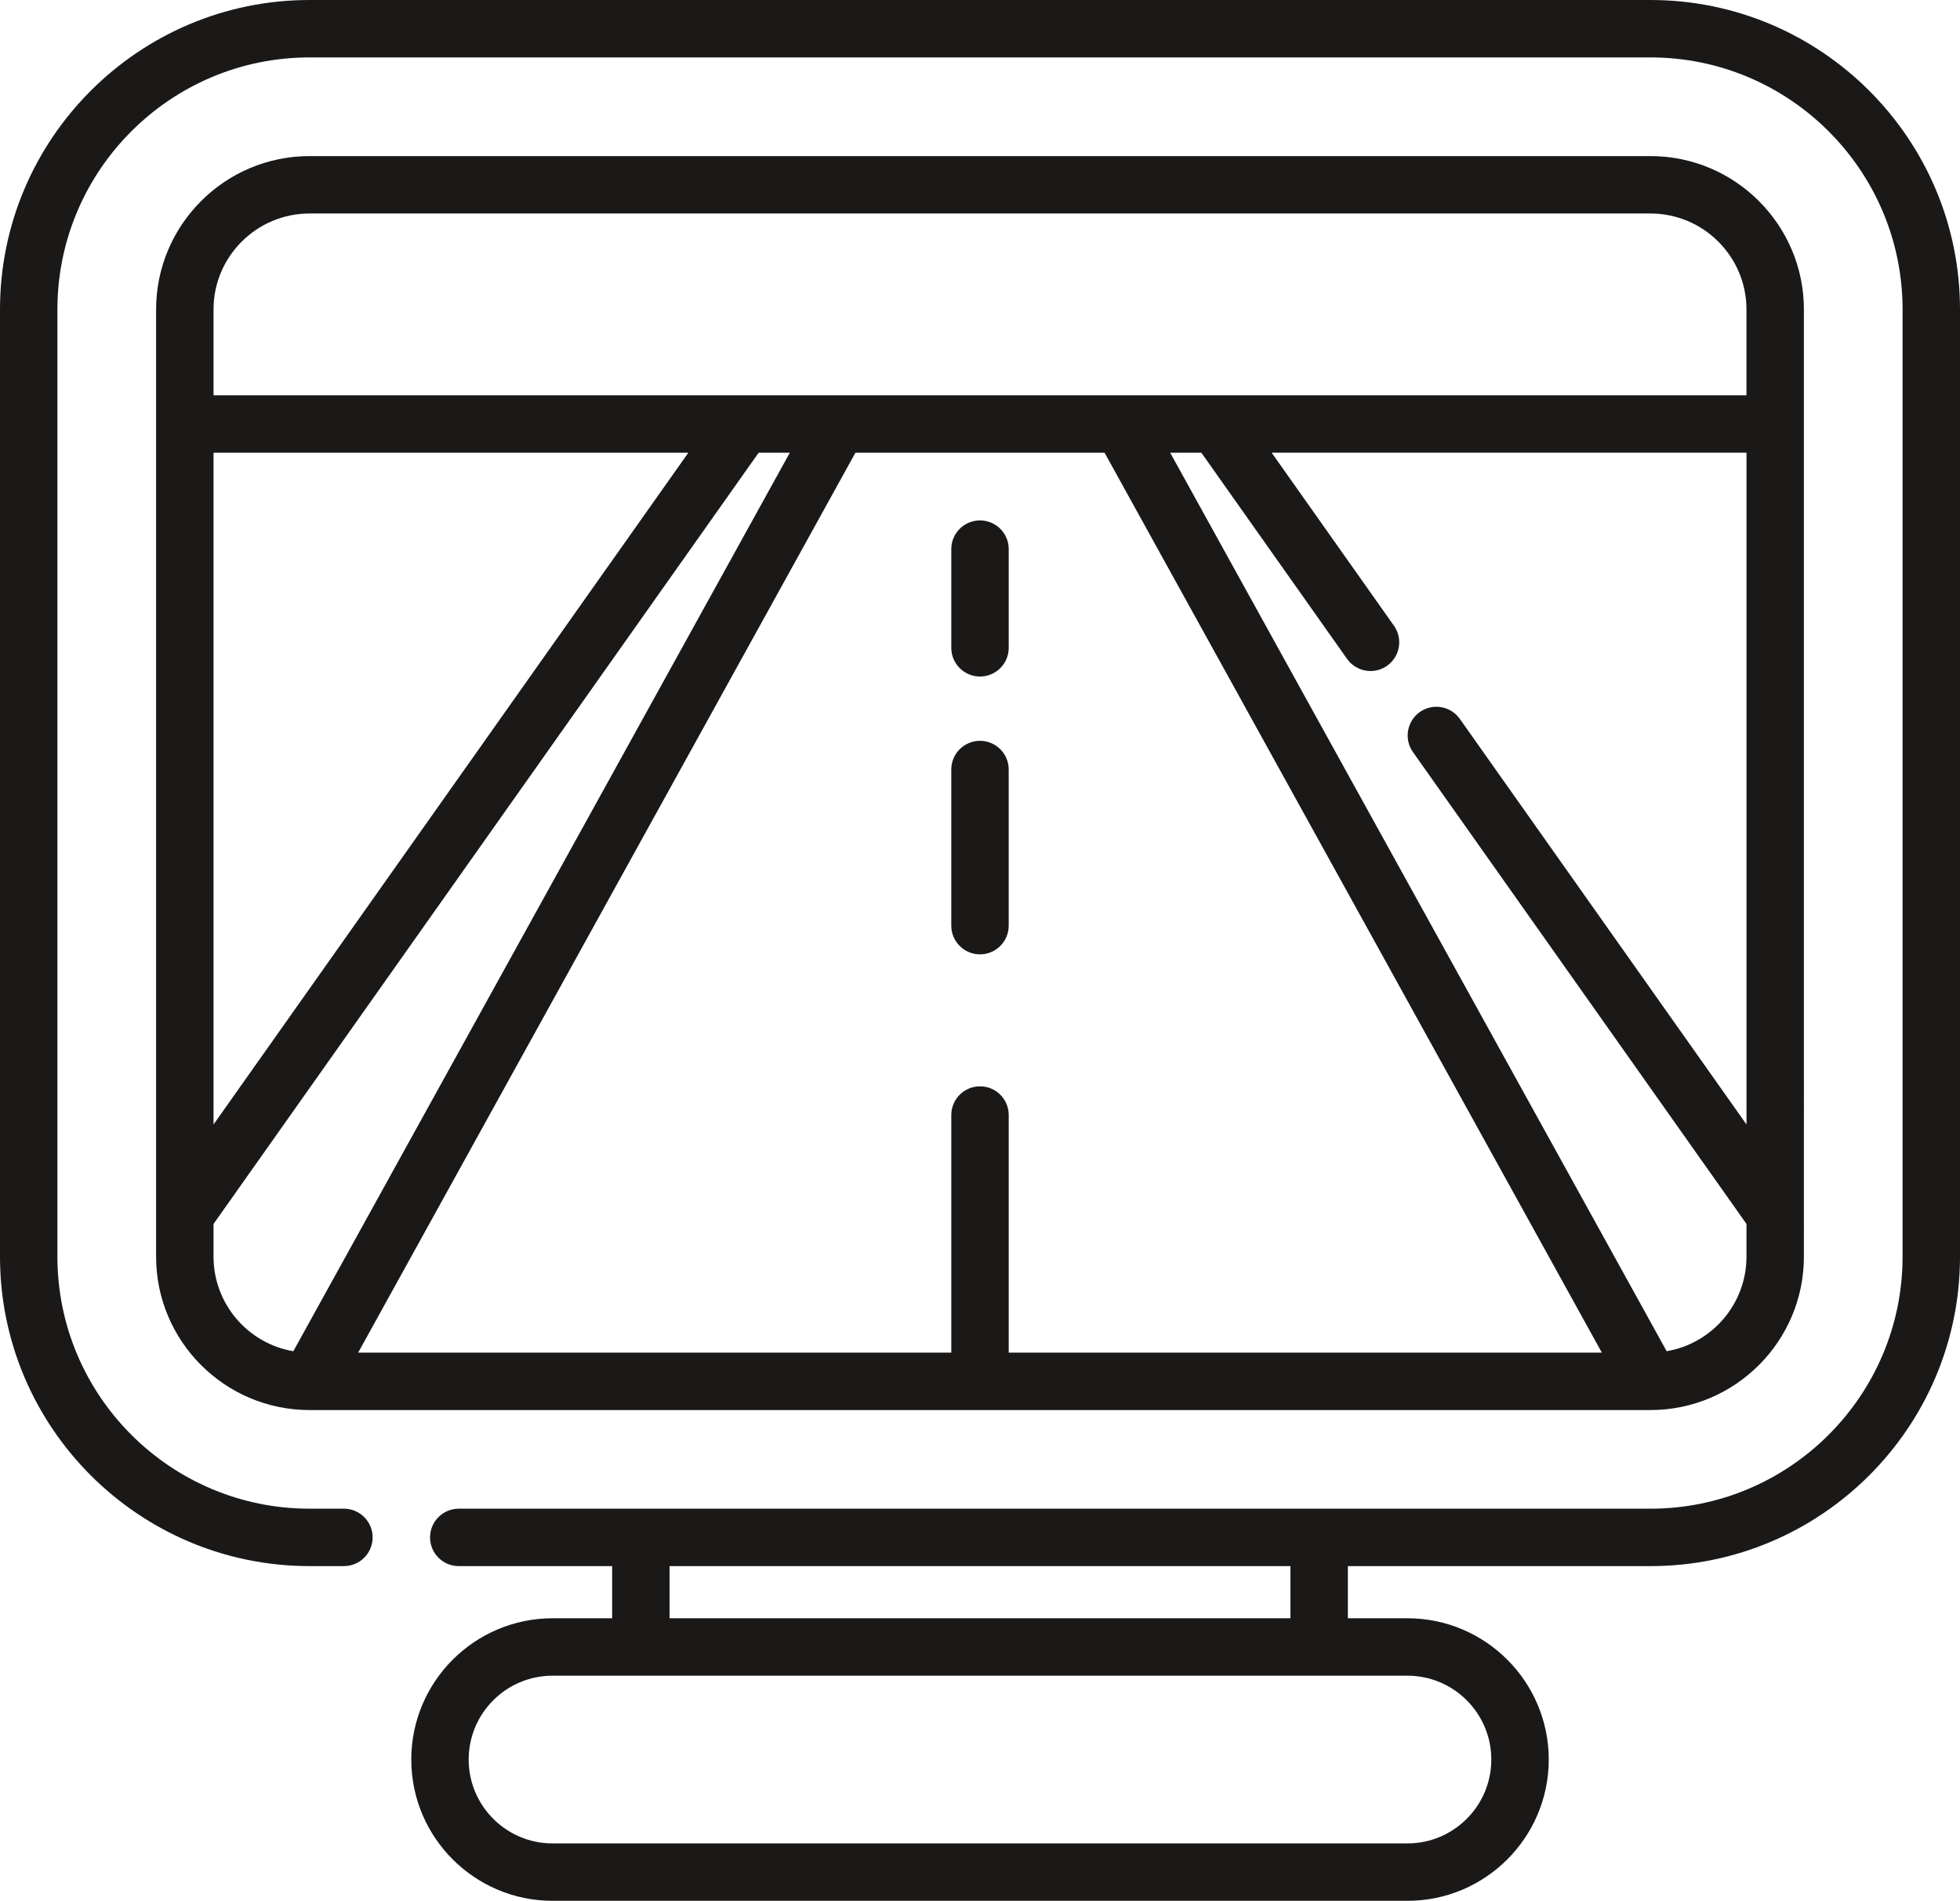
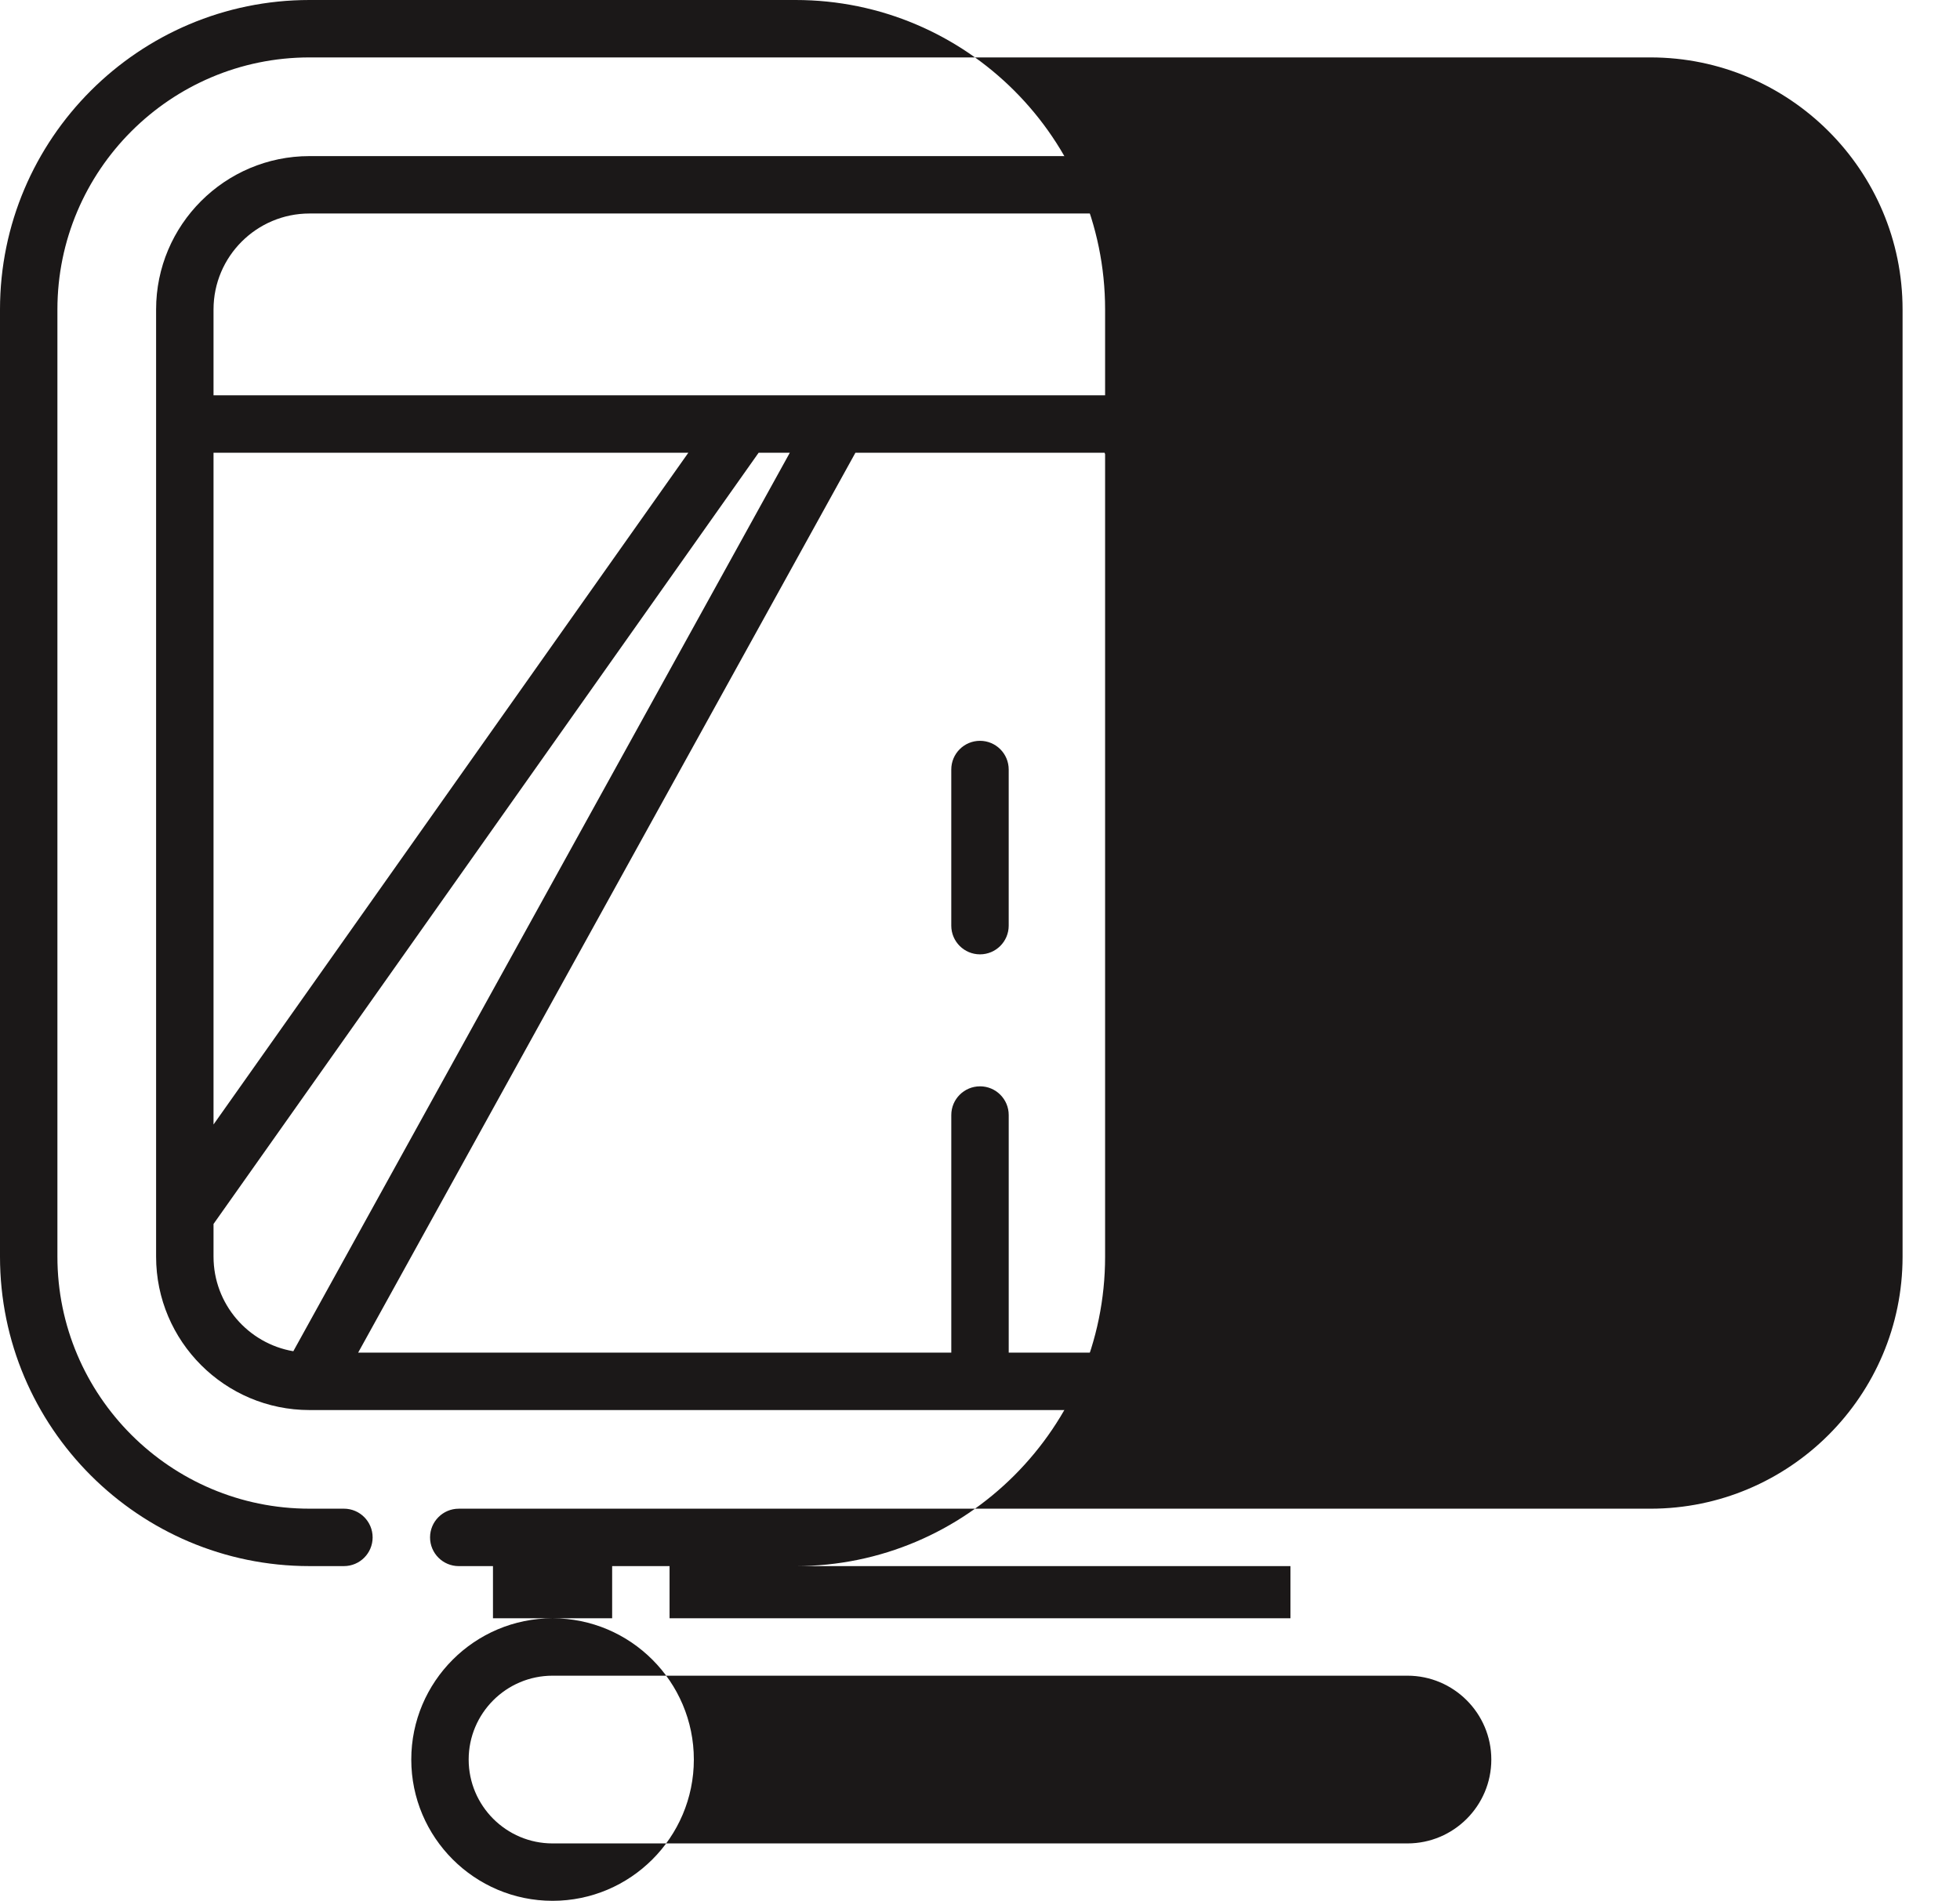
<svg xmlns="http://www.w3.org/2000/svg" id="Layer_2" viewBox="0 0 133.997 129.965">
  <g id="Layer_1-2">
-     <path d="M112.838 0H21.159C9.492 0,0,9.492,0,21.159v64.763c0,11.666,9.492,21.157,21.159,21.157h2.353c1.084,0,1.963-.879,1.963-1.963,0-1.084-.879-1.963-1.963-1.963h-2.353c-9.503,0-17.234-7.73-17.234-17.231V21.159C3.926,11.657,11.657,3.926,21.159,3.926h91.678c9.503,0,17.234,7.731,17.234,17.234v64.763c0,9.501-7.731,17.231-17.234,17.231H31.364c-1.084,0-1.963.879-1.963,1.963,0,1.084.879,1.963,1.963,1.963h10.486v3.566h-4.074c-5.326,0-9.659,4.333-9.659,9.659,0,5.326,4.333,9.659,9.659,9.659h58.446c5.326,0,9.659-4.333,9.659-9.659,0-5.326-4.333-9.659-9.659-9.659h-4.074v-3.566h20.69c11.667,0,21.159-9.491,21.159-21.157V21.159c-0-11.667-9.492-21.159-21.16-21.159l-0.0 0ZM101.955,120.306c0,3.161-2.572,5.734-5.734,5.734h-58.446c-3.161,0-5.734-2.572-5.734-5.734,0-3.161,2.572-5.734,5.734-5.734h58.446c3.161 0,5.734,2.572,5.734,5.734ZM45.775,110.646v-3.566h42.447v3.566h-42.447Z" style="fill:#1b1818; stroke-width:0px;" />
+     <path d="M112.838 0H21.159C9.492 0,0,9.492,0,21.159v64.763c0,11.666,9.492,21.157,21.159,21.157h2.353c1.084,0,1.963-.879,1.963-1.963,0-1.084-.879-1.963-1.963-1.963h-2.353c-9.503,0-17.234-7.73-17.234-17.231V21.159C3.926,11.657,11.657,3.926,21.159,3.926h91.678c9.503,0,17.234,7.731,17.234,17.234v64.763c0,9.501-7.731,17.231-17.234,17.231H31.364c-1.084,0-1.963.879-1.963,1.963,0,1.084.879,1.963,1.963,1.963h10.486v3.566h-4.074c-5.326,0-9.659,4.333-9.659,9.659,0,5.326,4.333,9.659,9.659,9.659c5.326,0,9.659-4.333,9.659-9.659,0-5.326-4.333-9.659-9.659-9.659h-4.074v-3.566h20.69c11.667,0,21.159-9.491,21.159-21.157V21.159c-0-11.667-9.492-21.159-21.16-21.159l-0.0 0ZM101.955,120.306c0,3.161-2.572,5.734-5.734,5.734h-58.446c-3.161,0-5.734-2.572-5.734-5.734,0-3.161,2.572-5.734,5.734-5.734h58.446c3.161 0,5.734,2.572,5.734,5.734ZM45.775,110.646v-3.566h42.447v3.566h-42.447Z" style="fill:#1b1818; stroke-width:0px;" />
    <path d="M68.961,52.615c0-1.084-.879-1.963-1.963-1.963-1.084,0-1.963.879-1.963,1.963v10.674c0,1.084.879,1.963,1.963,1.963,1.084,0,1.963-.879,1.963-1.963v-10.674Z" style="fill:#1b1818; stroke-width:0px;" />
-     <path d="M66.999,46.256c1.084,0,1.963-.879,1.963-1.963v-6.748c0-1.084-.879-1.963-1.963-1.963-1.084,0-1.963.879-1.963,1.963v6.748c0,1.084.879,1.963,1.963,1.963Z" style="fill:#1b1818; stroke-width:0px;" />
    <path d="M112.839,96.409c5.782,0,10.486-4.704,10.486-10.486V21.159c0-5.782-4.704-10.486-10.486-10.486H21.158c-5.782,0-10.486,4.704-10.486,10.486v64.764c0,5.782,4.704,10.486,10.486,10.486h91.68ZM66.999,74.276c-1.084,0-1.963.879-1.963,1.963v16.245H24.485L58.482,30.954h17.033l33.997,61.529h-40.55v-16.245c0-1.084-.879-1.963-1.963-1.963h-0ZM113.944,92.388l-33.944-61.434h2.132l9.961,14.096c.382.541.989.83,1.605.83.392,0,.787-.117,1.131-.36.885-.625,1.096-1.85.47-2.736l-8.36-11.831h32.461v45.931l-19.597-27.73c-.626-.885-1.85-1.096-2.736-.47-.885.626-1.096,1.851-.47,2.736l22.803,32.266v2.235c0,3.24-2.362,5.938-5.455,6.465ZM21.158,14.598h91.68c3.618,0,6.561,2.943,6.561,6.561v5.87H14.598v-5.87c0-3.618,2.943-6.561,6.561-6.561h0ZM14.598,30.954h32.461L14.598,76.885V30.954ZM14.598,85.922v-2.236L51.865,30.954h2.132l-33.944,61.434c-3.093-.527-5.455-3.225-5.455-6.466l0-0Z" style="fill:#1b1818; stroke-width:0px;" />
  </g>
</svg>